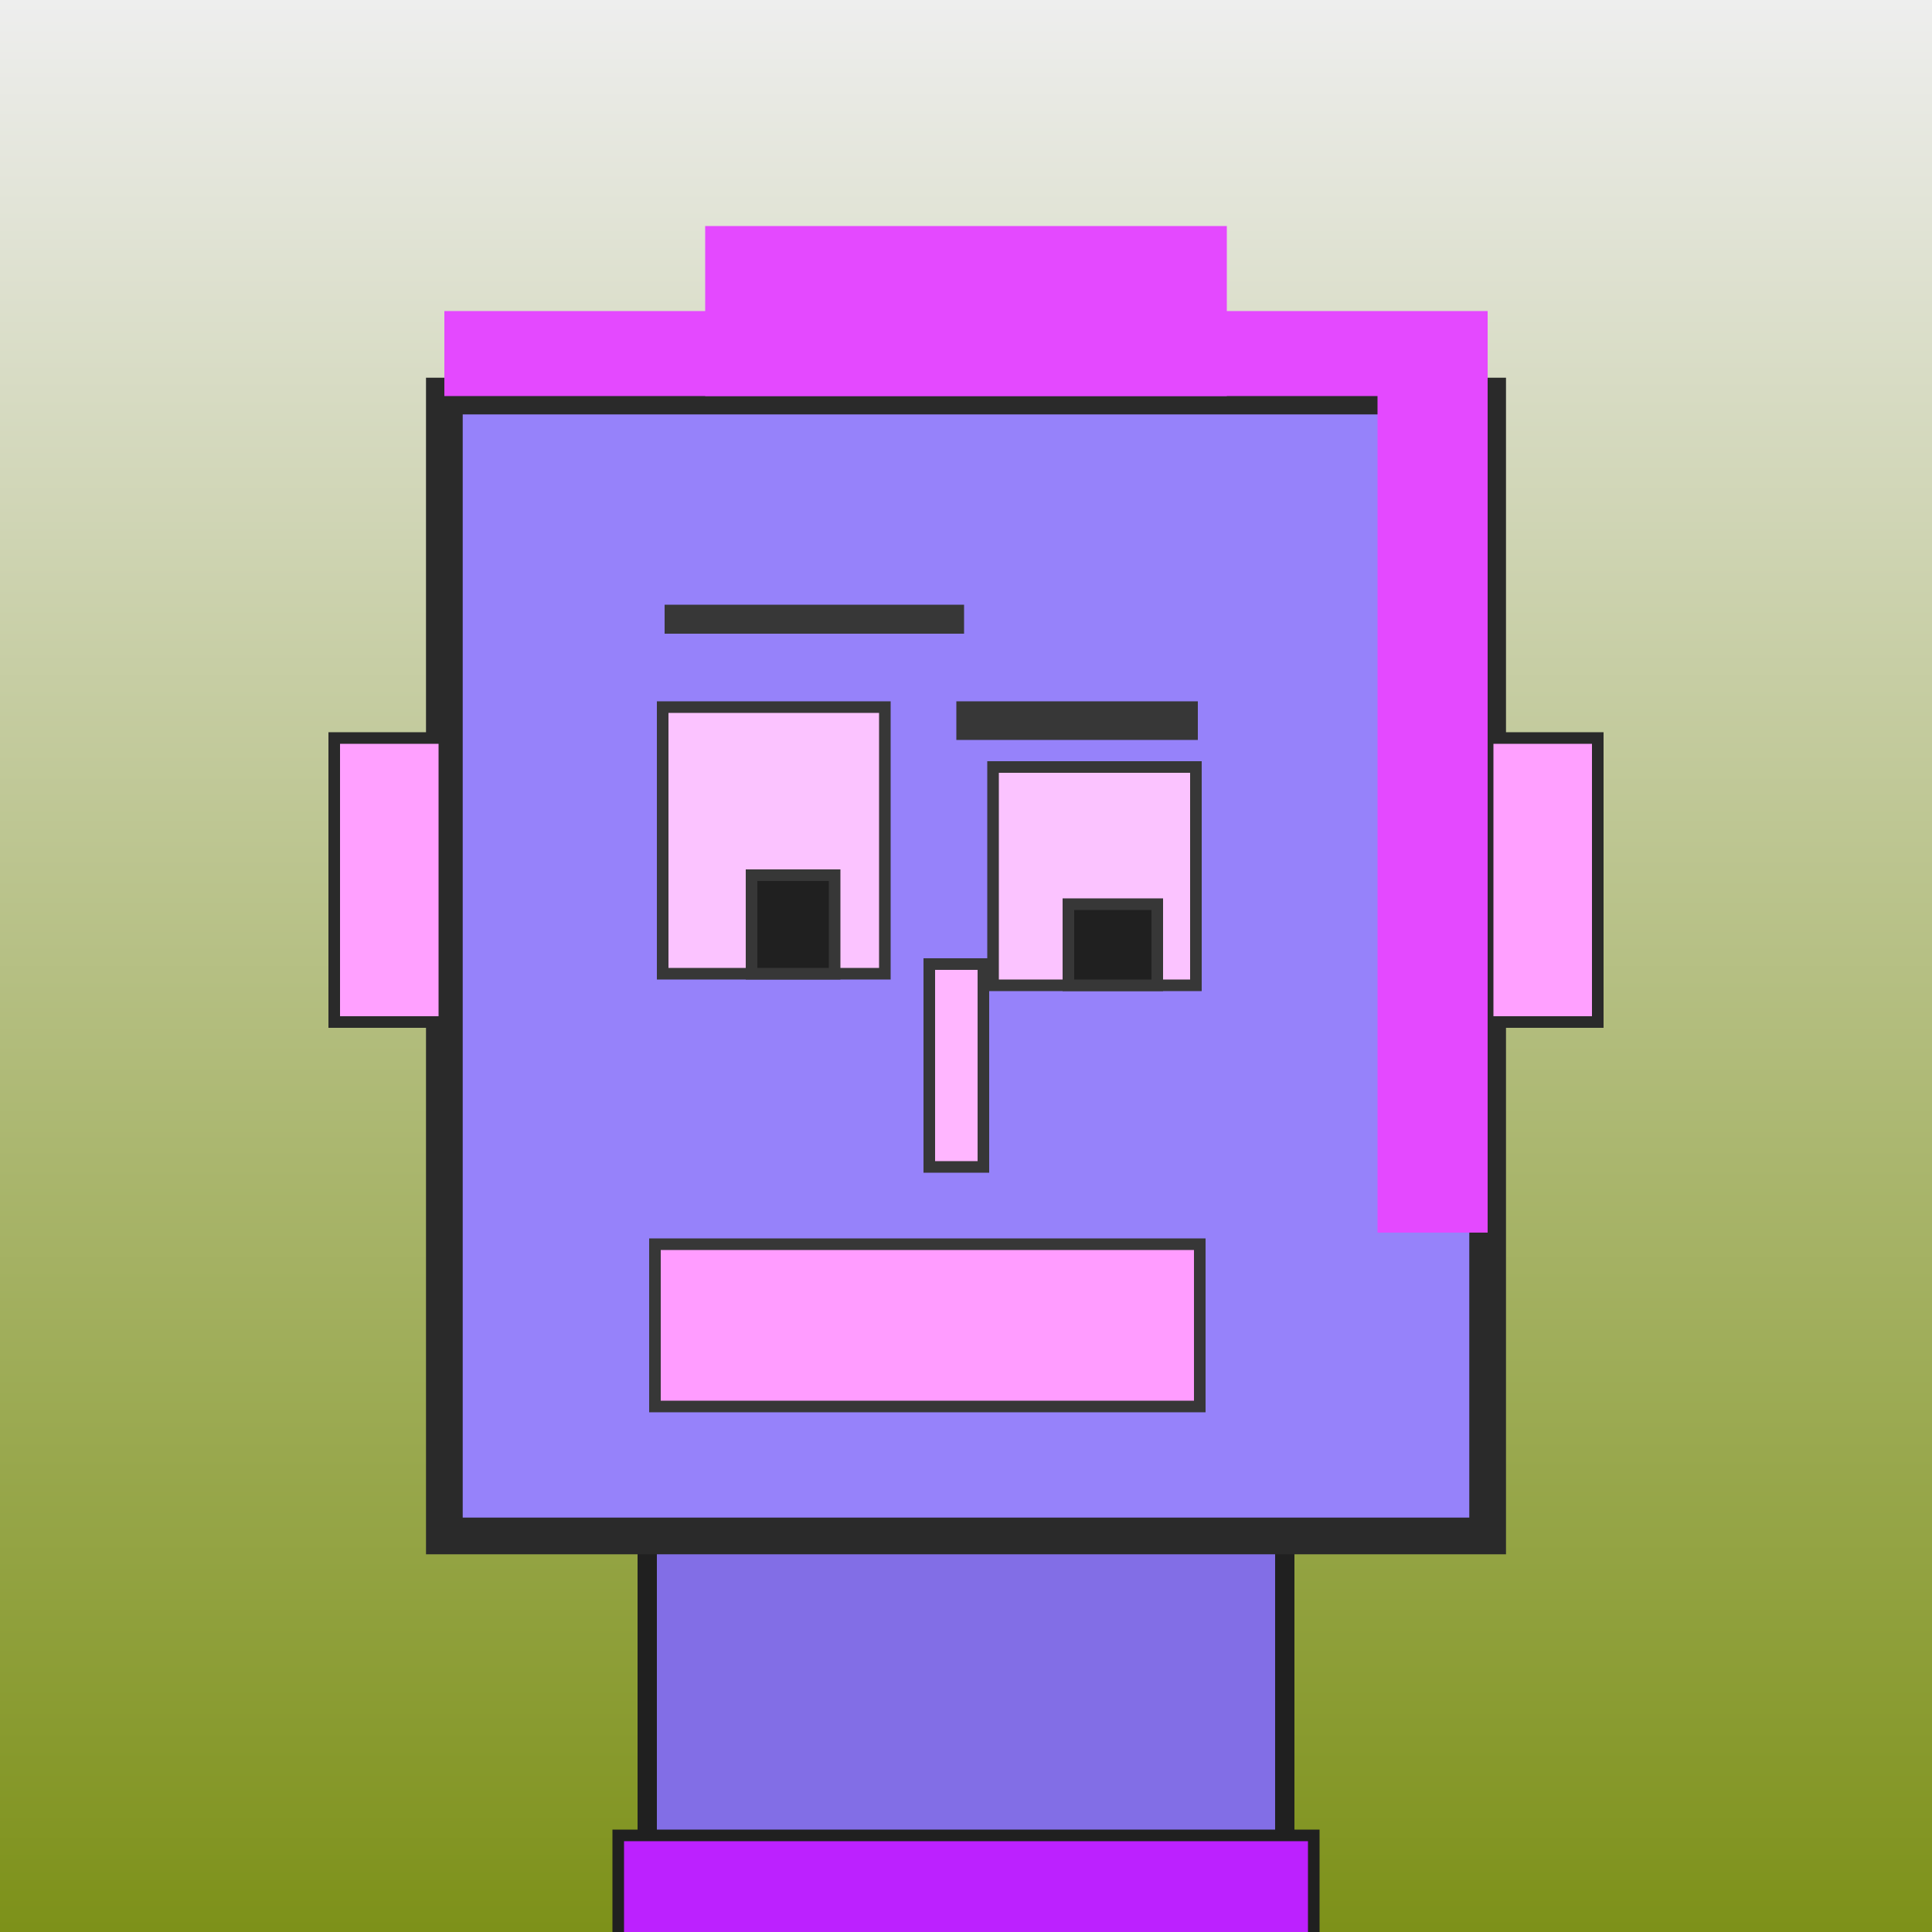
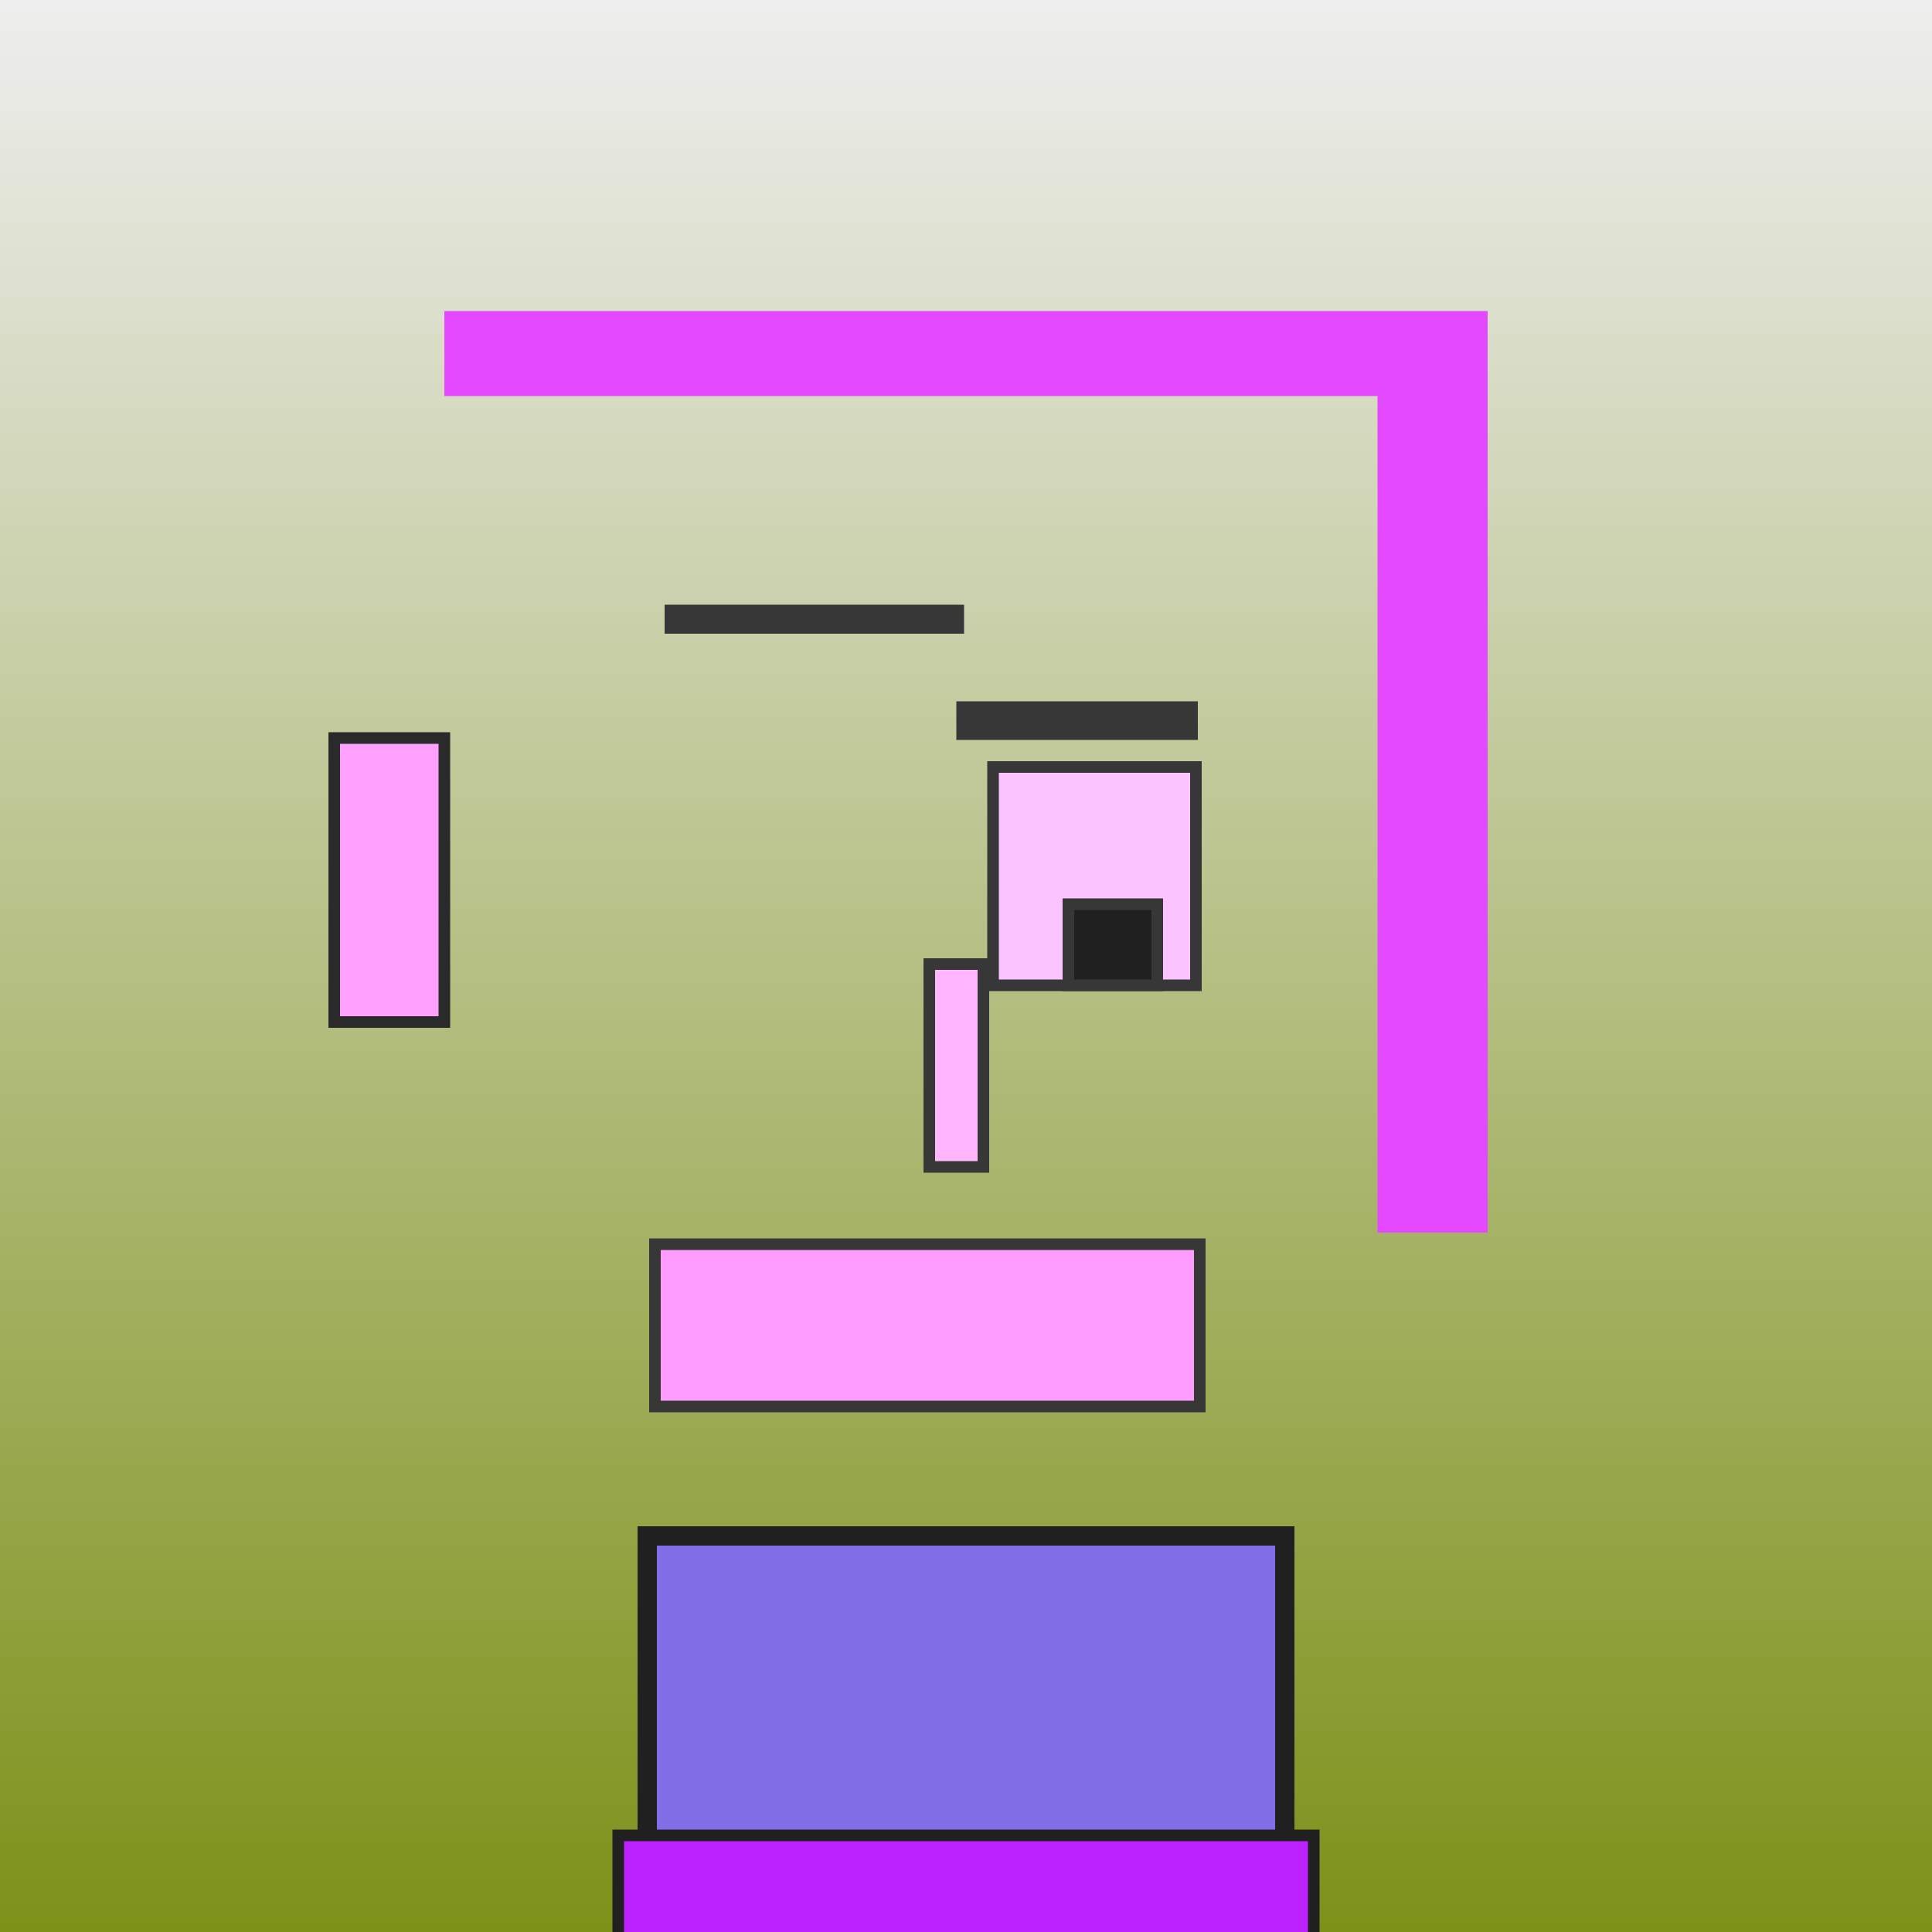
<svg xmlns="http://www.w3.org/2000/svg" viewBox="0 0 1000 1000">
  <defs>
    <linearGradient gradientUnits="userSpaceOnUse" x1="500" y1="0" x2="500" y2="1000" id="bkStyle">
      <stop offset="0" style="stop-color: #eeeeee" />
      <stop offset="1" style="stop-color: rgb(125, 145, 25)" />
    </linearGradient>
  </defs>
  <rect id="background" width="1000" height="1000" style="fill: url(#bkStyle);" onclick="background.style.fill='rgba(0,0,0,0)'" />
  <rect x="335" y="795" width="330" height="215" style="fill: rgb(130, 110, 230); stroke-width: 10px; stroke: rgb(32, 32, 32);" />
-   <rect x="230" y="205" width="540" height="590" style="fill: rgb(150, 130, 250); stroke-width: 19px; stroke: rgb(42, 42, 42);" />
-   <rect x="343" y="366" width="115" height="138" style="fill: rgb(251, 195, 351); stroke-width: 6px; stroke: rgb(55, 55, 55);" />
  <rect x="514" y="397" width="105" height="113" style="fill: rgb(251, 195, 351); stroke-width: 6px; stroke: rgb(55, 55, 55);" />
-   <rect x="389" y="453" width="43" height="51" style="fill: rgb(32,32,32); stroke-width: 6px; stroke: rgb(55,55,55);" />
  <rect x="553" y="468" width="46" height="42" style="fill: rgb(32,32,32); stroke-width: 6px; stroke: rgb(55,55,55);" />
  <rect x="481" y="499" width="28" height="105" style="fill: rgb(274, 182, 383); stroke-width: 6px; stroke: rgb(55, 55, 55);" />
  <rect x="173" y="382" width="57" height="147" style="fill: rgb(288, 160, 352); stroke-width: 6px; stroke: rgb(42, 42, 42);" />
-   <rect x="770" y="382" width="57" height="147" style="fill: rgb(288, 160, 352); stroke-width: 6px; stroke: rgb(42, 42, 42);" />
  <rect x="344" y="313" width="155" height="15" style="fill: rgb(55, 55, 55); stroke-width: 0px; stroke: rgb(0, 0, 0);" />
  <rect x="495" y="363" width="125" height="20" style="fill: rgb(55, 55, 55); stroke-width: 0px; stroke: rgb(0, 0, 0);" />
  <rect x="339" y="644" width="282" height="84" style="fill: rgb(257, 156, 375); stroke-width: 6px; stroke: rgb(55, 55, 55);" />
  <rect x="230" y="161" width="540" height="44" style="fill: rgb(228, 73, 319); stroke-width: 0px; stroke: rgb(0, 0, 0);" />
-   <rect x="365" y="117" width="270" height="88" style="fill: rgb(228, 73, 319); stroke-width: 0px; stroke: rgb(0, 0, 0);" />
  <rect x="713" y="203" width="57" height="435" style="fill: rgb(228, 73, 319); stroke-width: 0px; stroke: rgb(0, 0, 0);" />
  <rect x="320" y="950" width="360" height="62" style="fill: rgb(188, 33, 279); stroke-width: 6px; stroke: rgb(32, 32, 32);" />
</svg>